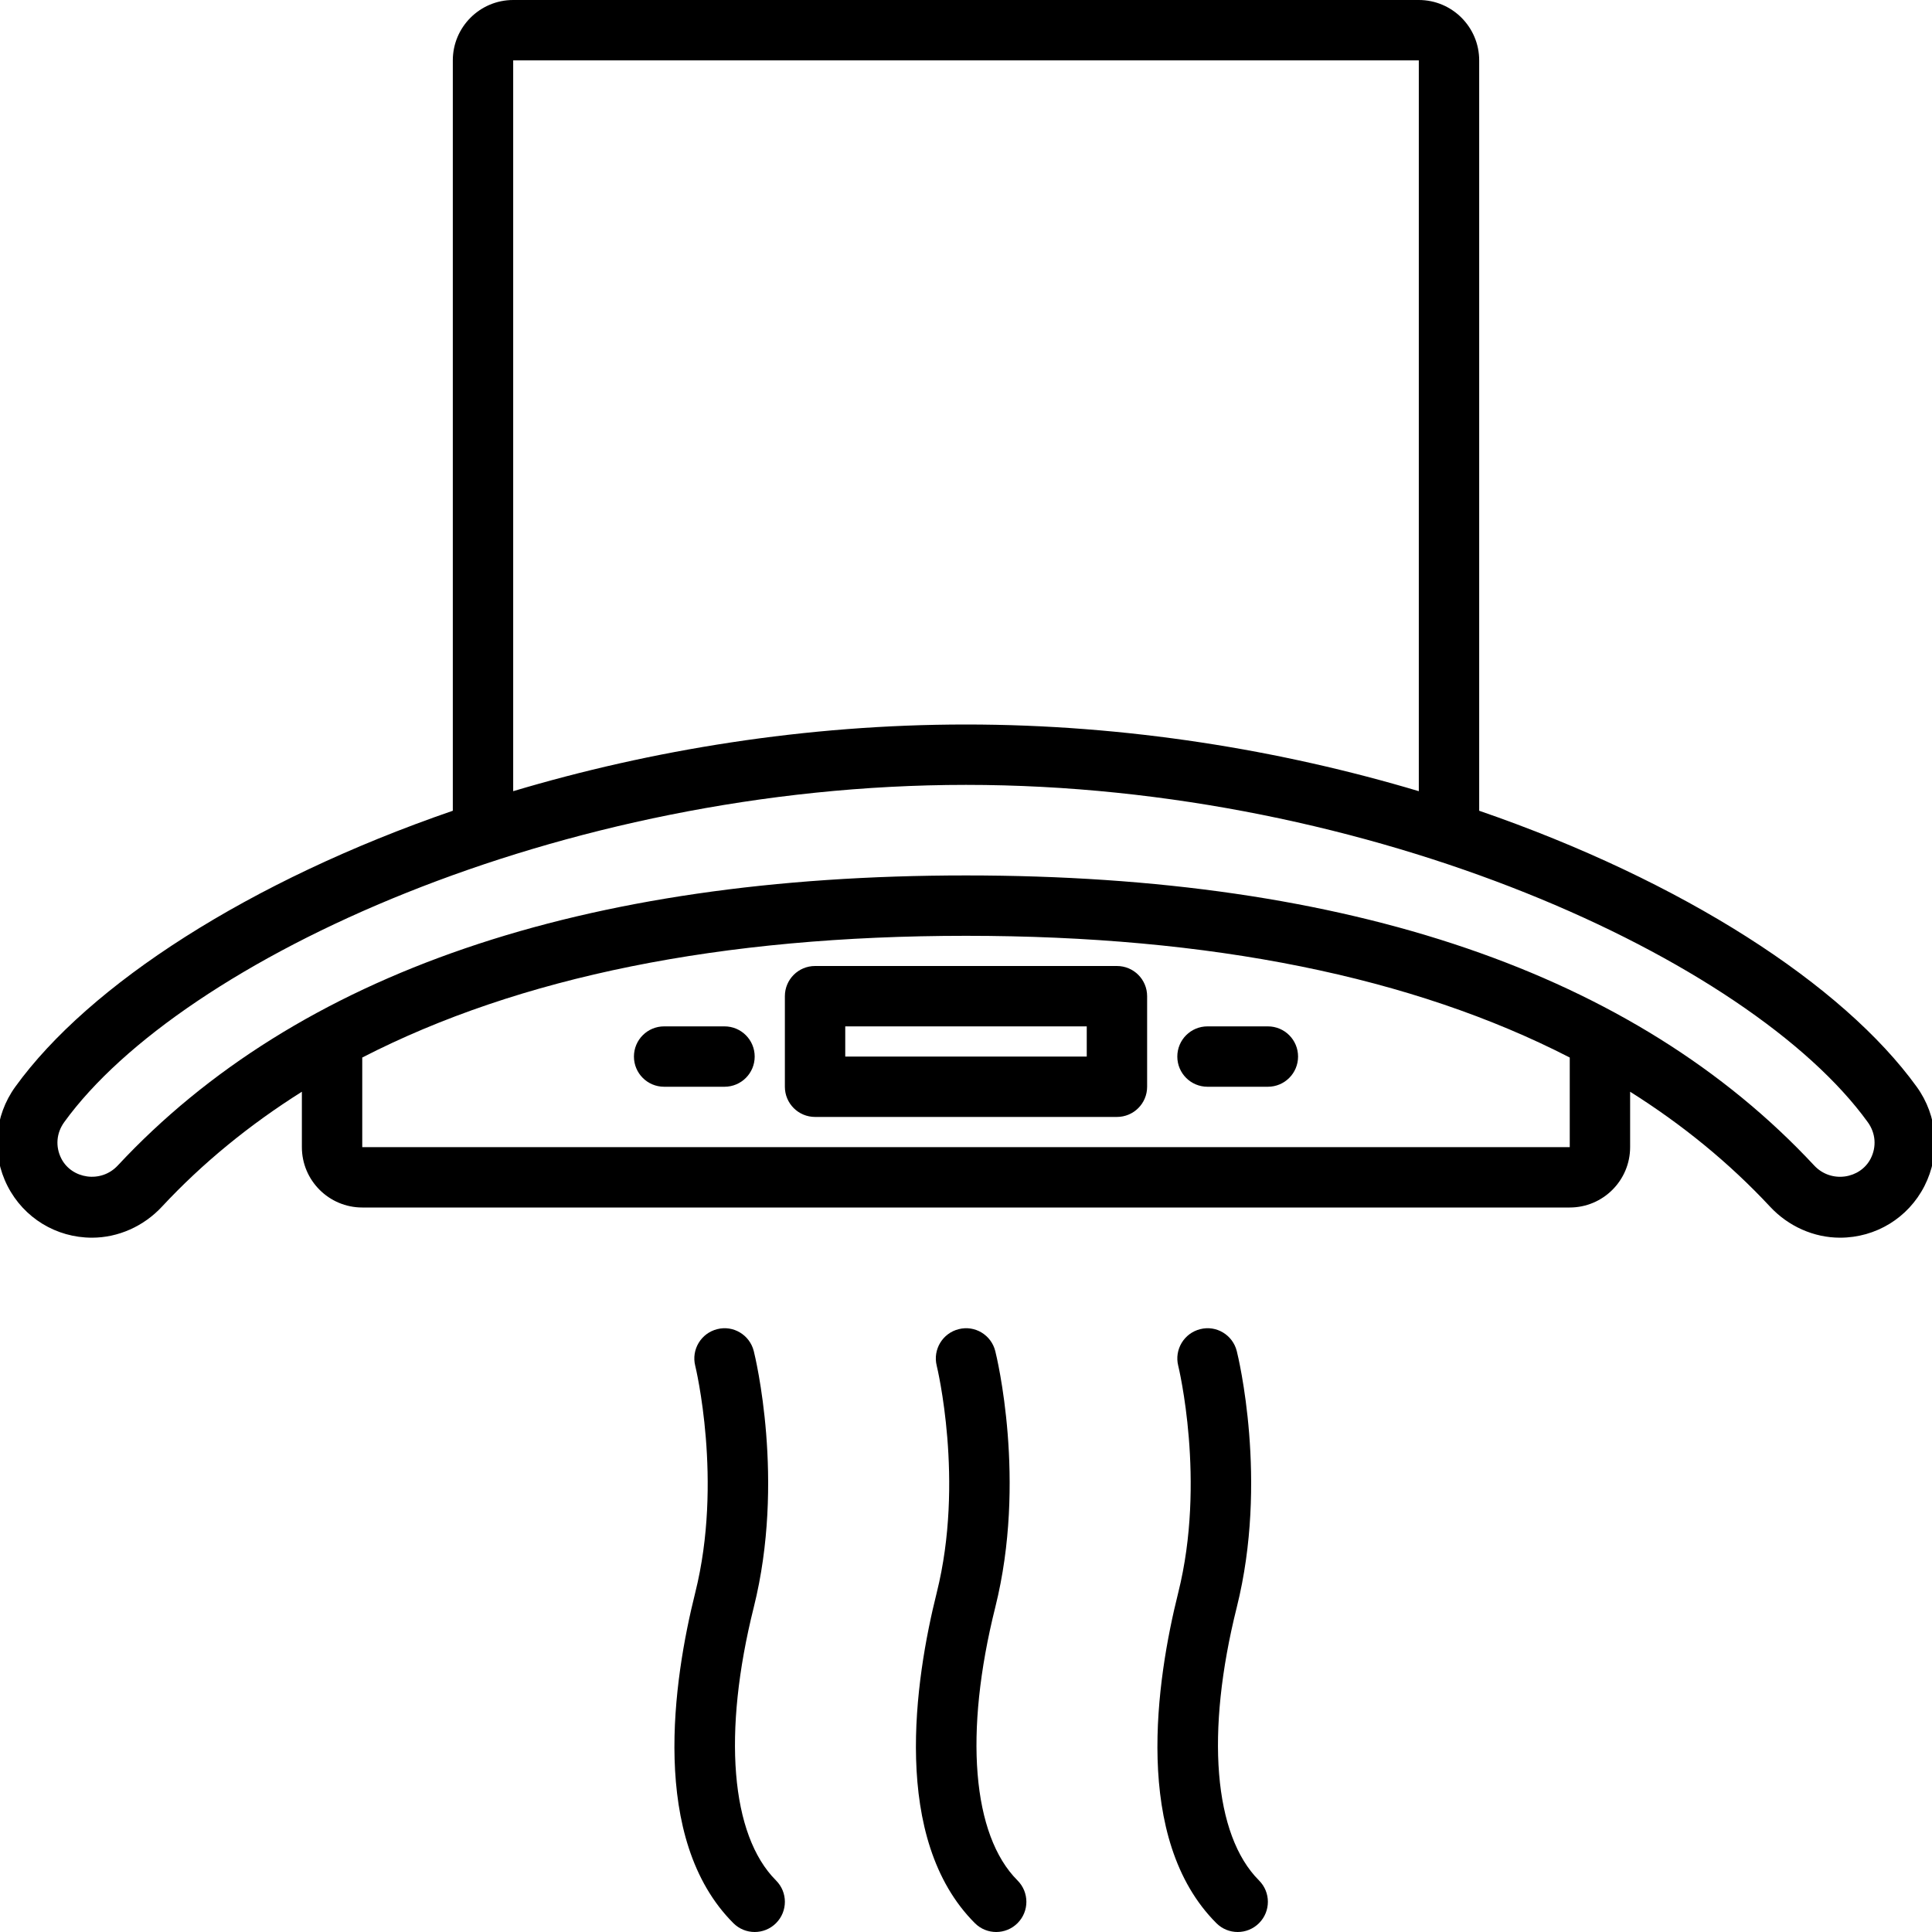
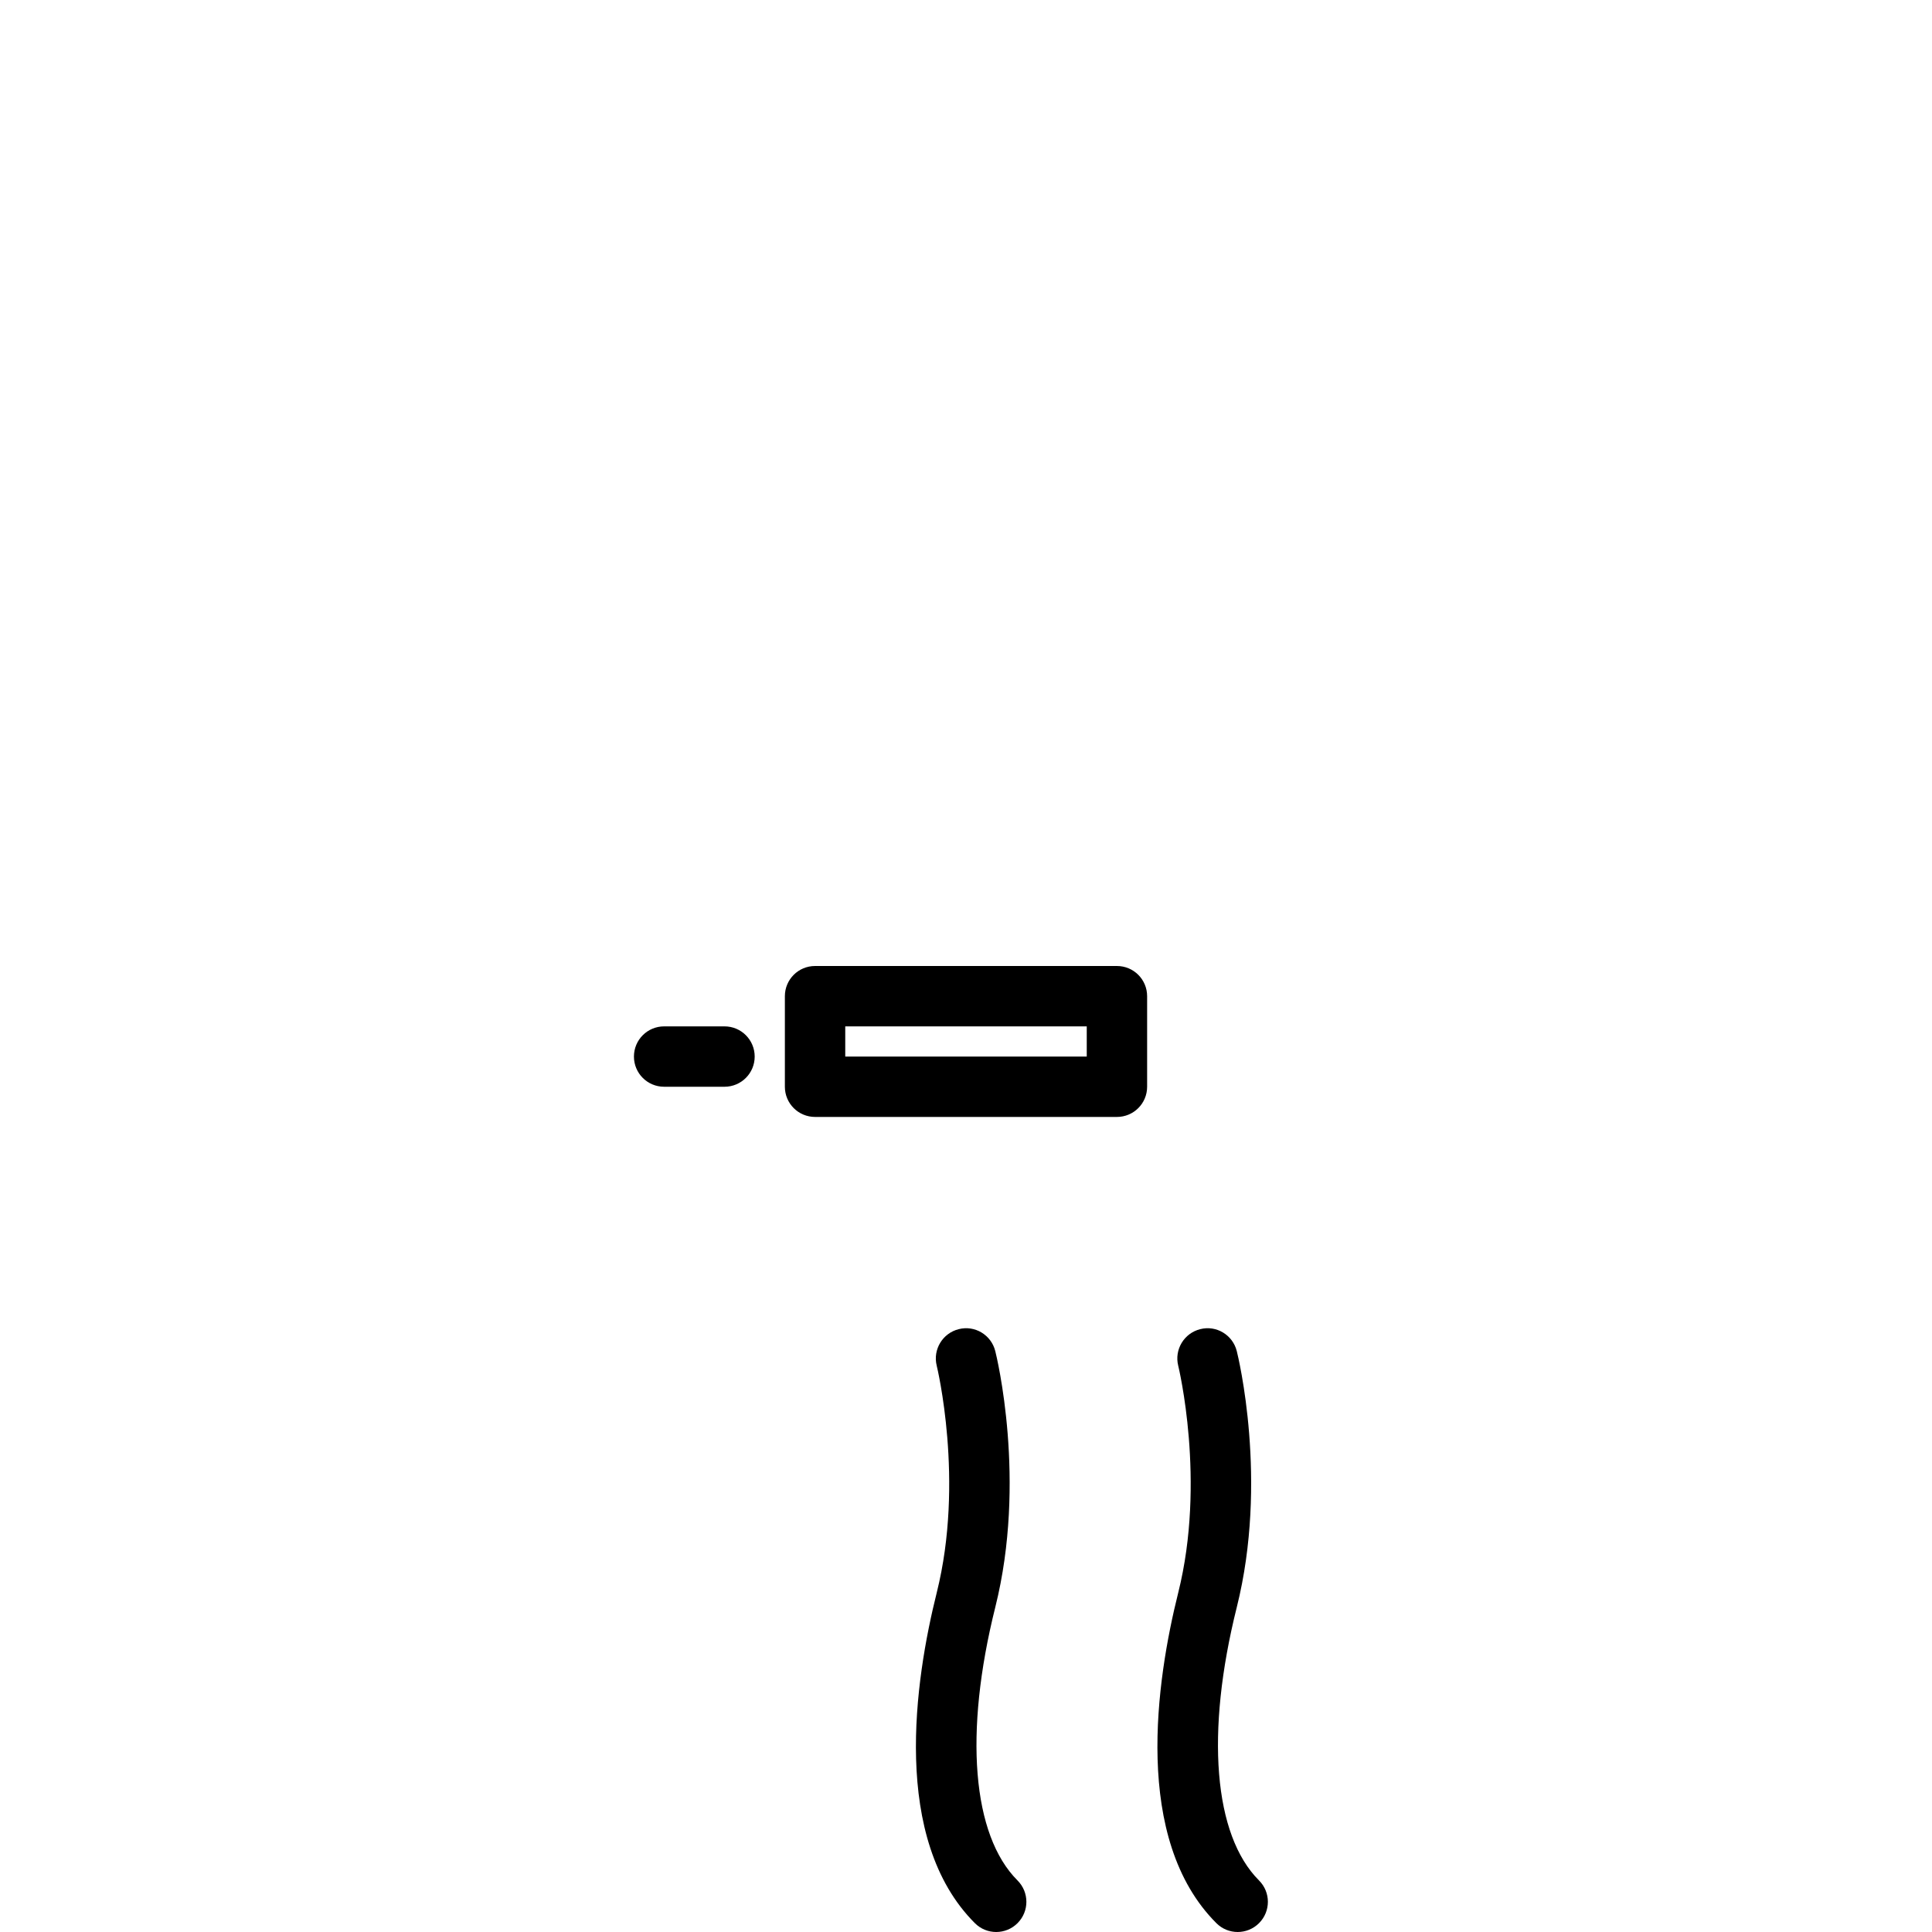
<svg xmlns="http://www.w3.org/2000/svg" width="24" height="24" viewBox="0 0 64 64">
-   <path d="m63.493 36.001c-2.441-3.378-7.737-6.817-14.493-9.144v-24.857c0-1.103-.897-2-2-2h-30c-1.103 0-2 .897-2 2v24.857c-6.757 2.327-12.052 5.766-14.493 9.144-.7.969-.798 2.229-.256 3.29.539 1.054 1.61 1.709 2.796 1.709.866 0 1.712-.375 2.319-1.029 1.344-1.443 2.893-2.709 4.634-3.806v1.835c0 1.103.897 2 2 2h40c1.103 0 2-.897 2-2v-1.835c1.741 1.096 3.289 2.363 4.633 3.805.608.655 1.454 1.03 2.32 1.03 1.186 0 2.257-.655 2.796-1.709.542-1.062.444-2.321-.256-3.29zm-46.493-34.001h30v24.209c-4.564-1.363-9.688-2.209-15-2.209s-10.436.846-15 2.209zm35 36h-40v-2.968c5.203-2.675 11.889-4.032 20-4.032s14.797 1.357 20 4.032zm9.968.381c-.342.668-1.308.831-1.871.227-5.939-6.376-15.392-9.608-28.097-9.608s-22.158 3.232-28.098 9.608c-.561.603-1.529.44-1.87-.228-.202-.395-.166-.847.096-1.208 3.883-5.372 16.408-11.172 29.872-11.172s25.989 5.8 29.872 11.173c.262.361.298.813.096 1.208z" />
  <path d="m26 33v3c0 .553.447 1 1 1h10c.553 0 1-.447 1-1v-3c0-.553-.447-1-1-1h-10c-.553 0-1 .447-1 1zm2 1h8v1h-8z" />
-   <path d="m40 36h2c.553 0 1-.447 1-1s-.447-1-1-1h-2c-.553 0-1 .447-1 1s.447 1 1 1z" />
  <path d="m24 34h-2c-.553 0-1 .447-1 1s.447 1 1 1h2c.553 0 1-.447 1-1s-.447-1-1-1z" />
-   <path d="m24.97 53.242c1.049-4.194.044-8.312 0-8.484-.134-.537-.678-.865-1.211-.728-.535.133-.862.676-.729 1.211.01.038.925 3.82.001 7.517-.724 2.894-1.521 8.165 1.263 10.949.194.195.45.293.706.293s.512-.098.707-.293c.391-.391.391-1.023 0-1.414-1.503-1.503-1.778-4.886-.737-9.051z" />
  <path d="m32.97 53.242c1.049-4.194.044-8.312 0-8.484-.134-.537-.676-.865-1.211-.728-.535.133-.862.676-.729 1.211.01.038.925 3.82.001 7.517-.724 2.894-1.521 8.165 1.263 10.949.194.195.45.293.706.293s.512-.098.707-.293c.391-.391.391-1.023 0-1.414-1.503-1.503-1.778-4.886-.737-9.051z" />
  <path d="m40.97 53.242c1.049-4.194.044-8.312 0-8.484-.134-.537-.677-.865-1.211-.728-.535.133-.862.676-.729 1.211.01.038.925 3.82.001 7.517-.724 2.894-1.521 8.165 1.263 10.949.194.195.45.293.706.293s.512-.098.707-.293c.391-.391.391-1.023 0-1.414-1.503-1.503-1.778-4.886-.737-9.051z" />
</svg>